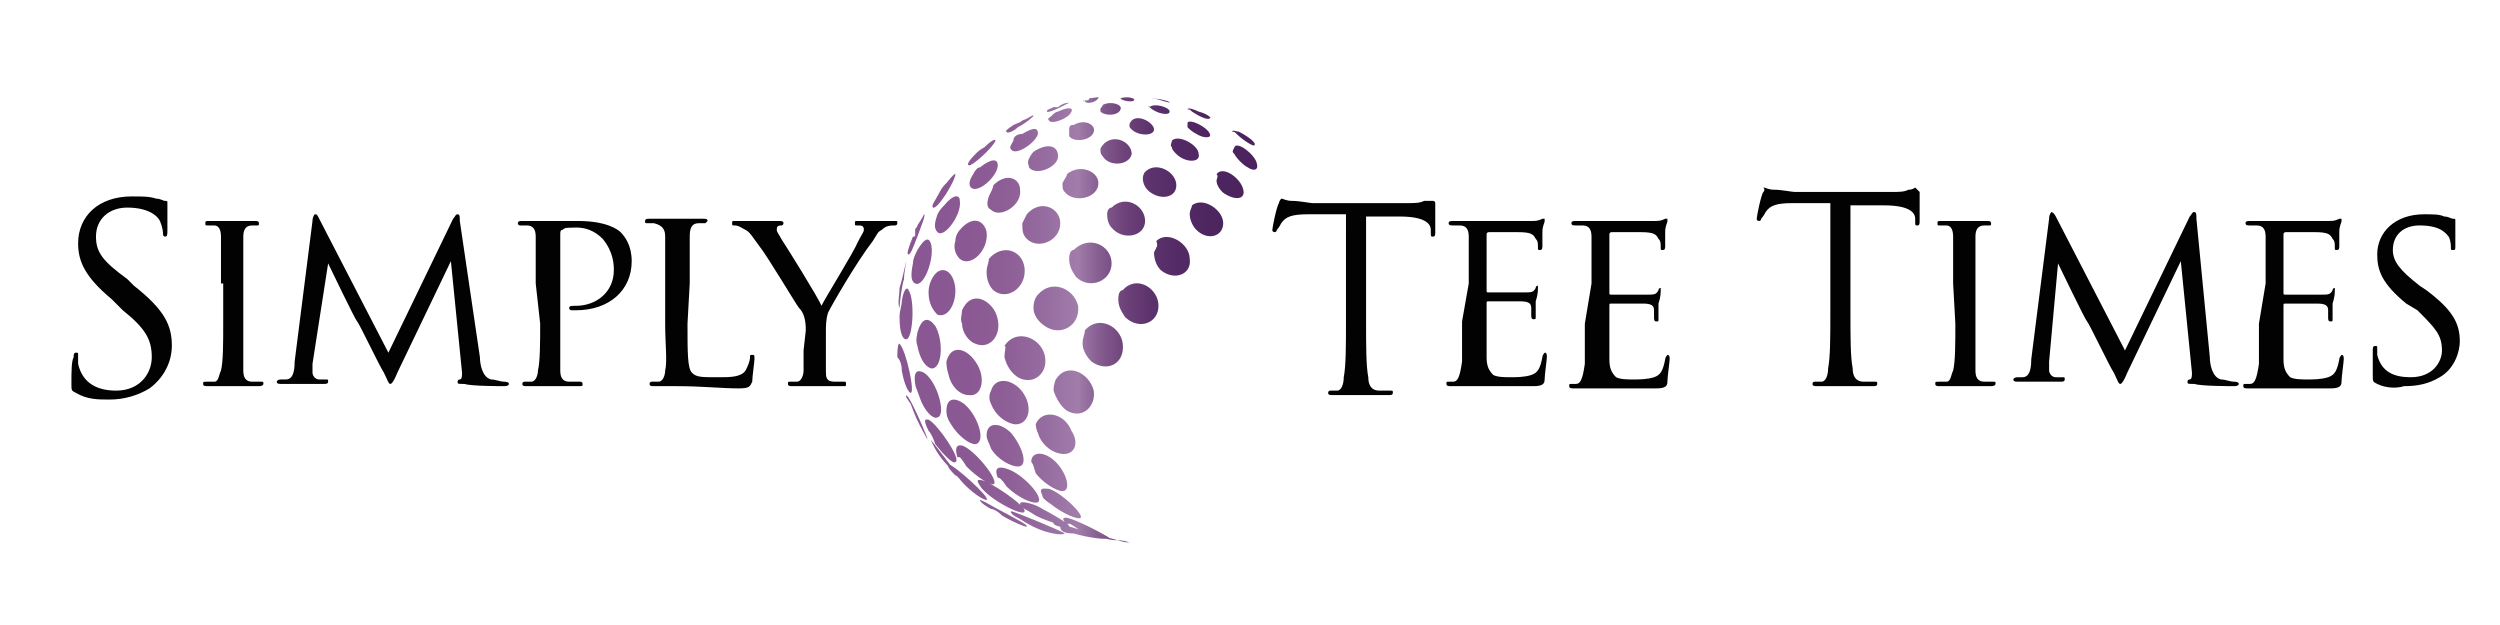
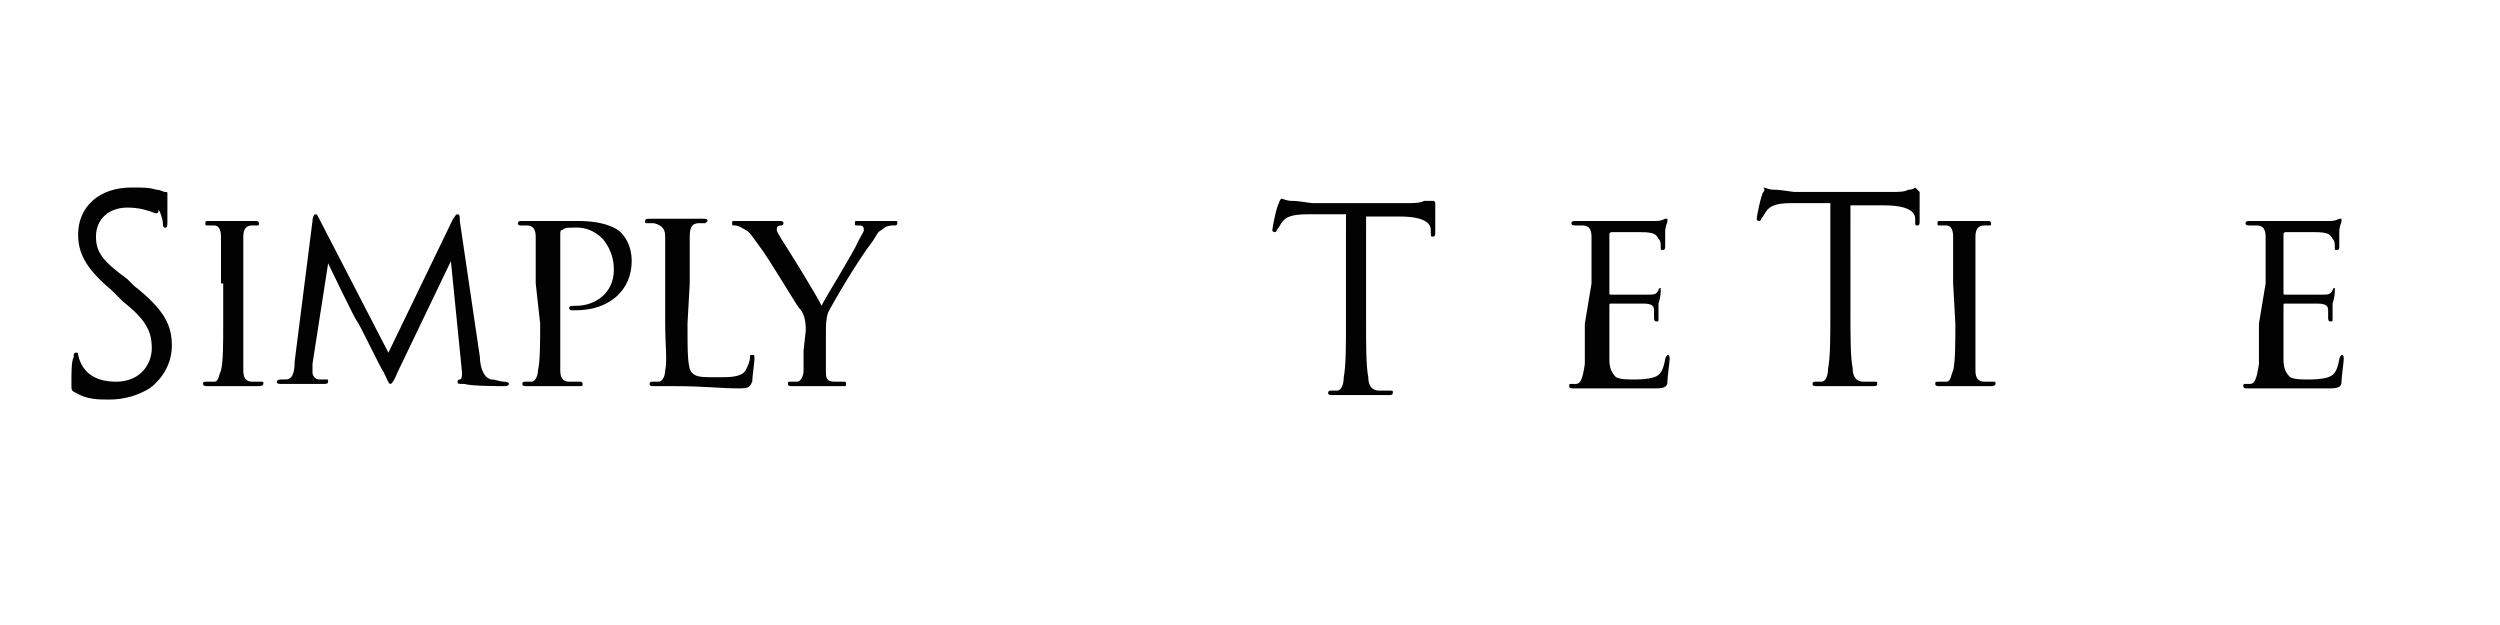
<svg xmlns="http://www.w3.org/2000/svg" version="1.1" id="Layer_1" x="0px" y="0px" width="112px" height="28px" viewBox="0 0 112 28" style="enable-background:new 0 0 112 28;" xml:space="preserve">
  <style type="text/css">
	.st0{fill:#020202;}
	.st1{fill:url(#SVGID_1_);}
</style>
  <g>
    <g>
-       <path class="st0" d="M3.4,17.6c-0.2-0.1-0.2-0.1-0.2-0.4c0-0.6,0-1,0.1-1.2c0-0.1,0-0.2,0.1-0.2c0.1,0,0.1,0,0.1,0.1    c0,0.1,0,0.3,0,0.4c0.2,0.9,0.9,1.2,1.7,1.2c1.1,0,1.6-0.8,1.6-1.5c0-0.8-0.3-1.3-1.3-2.1l-0.5-0.5c-1.2-1-1.5-1.7-1.5-2.5    c0-1.2,0.9-2.1,2.4-2.1c0.5,0,0.8,0,1.1,0.1c0.2,0,0.3,0.1,0.4,0.1c0.1,0,0.1,0,0.1,0.1c0,0.1,0,0.4,0,1.2c0,0.2,0,0.3-0.1,0.3    c-0.1,0-0.1-0.1-0.1-0.2c0-0.1-0.1-0.5-0.2-0.6C7.1,9.8,6.8,9.3,5.7,9.3c-0.8,0-1.4,0.5-1.4,1.3c0,0.7,0.3,1.1,1.4,1.9L6,12.8    c1.4,1.1,1.7,1.8,1.7,2.7c0,0.5-0.2,1.3-1,1.9c-0.5,0.3-1.1,0.5-1.8,0.5C4.4,17.9,3.9,17.9,3.4,17.6z" />
+       <path class="st0" d="M3.4,17.6c-0.2-0.1-0.2-0.1-0.2-0.4c0-0.6,0-1,0.1-1.2c0-0.1,0-0.2,0.1-0.2c0.1,0,0.1,0,0.1,0.1    c0.2,0.9,0.9,1.2,1.7,1.2c1.1,0,1.6-0.8,1.6-1.5c0-0.8-0.3-1.3-1.3-2.1l-0.5-0.5c-1.2-1-1.5-1.7-1.5-2.5    c0-1.2,0.9-2.1,2.4-2.1c0.5,0,0.8,0,1.1,0.1c0.2,0,0.3,0.1,0.4,0.1c0.1,0,0.1,0,0.1,0.1c0,0.1,0,0.4,0,1.2c0,0.2,0,0.3-0.1,0.3    c-0.1,0-0.1-0.1-0.1-0.2c0-0.1-0.1-0.5-0.2-0.6C7.1,9.8,6.8,9.3,5.7,9.3c-0.8,0-1.4,0.5-1.4,1.3c0,0.7,0.3,1.1,1.4,1.9L6,12.8    c1.4,1.1,1.7,1.8,1.7,2.7c0,0.5-0.2,1.3-1,1.9c-0.5,0.3-1.1,0.5-1.8,0.5C4.4,17.9,3.9,17.9,3.4,17.6z" />
    </g>
    <g>
      <path class="st0" d="M9.9,12.7c0-1.5,0-1.8,0-2.1c0-0.3-0.1-0.5-0.3-0.5c-0.1,0-0.2,0-0.3,0c-0.1,0-0.1,0-0.1-0.1    c0-0.1,0-0.1,0.2-0.1c0.3,0,1,0,1,0c0,0,0.7,0,1,0c0.1,0,0.2,0,0.2,0.1s0,0.1-0.1,0.1c-0.1,0-0.1,0-0.2,0c-0.3,0-0.4,0.2-0.4,0.5    c0,0.3,0,0.6,0,2.1v1.8c0,0.9,0,1.7,0,2.1c0,0.3,0.1,0.5,0.4,0.5c0.2,0,0.4,0,0.4,0c0.1,0,0.1,0,0.1,0.1c0,0,0,0.1-0.2,0.1    c-0.6,0-1.3,0-1.3,0c0,0-0.7,0-1,0c-0.1,0-0.2,0-0.2-0.1s0-0.1,0.2-0.1c0.1,0,0.2,0,0.3,0c0.2,0,0.2-0.3,0.3-0.5    c0.1-0.4,0.1-1.2,0.1-2.1V12.7L9.9,12.7z" />
      <path class="st0" d="M21.5,16c0,0.3,0.1,0.9,0.5,1c0.2,0,0.4,0.1,0.6,0.1c0,0,0.2,0,0.2,0.1c0,0,0,0.1-0.2,0.1    c-0.2,0-1.5,0-1.8-0.1c-0.3,0-0.3,0-0.3-0.1c0,0,0-0.1,0.1-0.1c0.1,0,0.1-0.2,0.1-0.3l-0.5-5l-2.4,5c-0.2,0.5-0.3,0.5-0.3,0.5    c-0.1,0-0.1-0.1-0.3-0.5c-0.2-0.3-1.1-2.2-1.2-2.3c-0.1-0.1-1.2-2.4-1.3-2.6L14,16.3c0,0.2,0,0.3,0,0.4c0,0.1,0.1,0.3,0.3,0.3    c0.1,0,0.2,0,0.3,0c0.1,0,0.1,0,0.1,0.1c0,0.1-0.1,0.1-0.2,0.1c-0.4,0-0.9,0-1,0c-0.1,0-0.6,0-0.9,0c-0.1,0-0.2,0-0.2-0.1    c0,0,0-0.1,0.2-0.1c0.1,0,0.1,0,0.2,0c0.3,0,0.4-0.3,0.4-0.8l0.8-6.3c0-0.2,0.1-0.3,0.1-0.3c0.1,0,0.1,0,0.2,0.2l3.1,6l2.9-6    c0.1-0.1,0.1-0.2,0.2-0.2c0.1,0,0.1,0.1,0.1,0.3L21.5,16z" />
      <path class="st0" d="M24,12.7c0-1.6,0-1.8,0-2.1c0-0.3-0.1-0.5-0.4-0.5c-0.1,0-0.3,0-0.3,0c0,0-0.1,0-0.1-0.1    c0-0.1,0.1-0.1,0.2-0.1c0.5,0,1.1,0,1.2,0c0.2,0,0.8,0,1.3,0c1.3,0,1.8,0.4,1.9,0.5c0.2,0.2,0.5,0.6,0.5,1.3c0,1.3-1,2.2-2.5,2.2    c0,0-0.2,0-0.2,0c0,0-0.1,0-0.1-0.1c0-0.1,0.1-0.1,0.3-0.1c0.9,0,1.7-0.6,1.7-1.6c0-0.2,0-0.8-0.5-1.4c-0.6-0.6-1.2-0.5-1.4-0.5    c-0.2,0-0.3,0-0.4,0.1c-0.1,0-0.1,0.1-0.1,0.2v4c0,0.9,0,1.7,0,2.1c0,0.3,0.1,0.5,0.4,0.5c0.1,0,0.4,0,0.5,0c0,0,0.1,0,0.1,0.1    c0,0.1,0,0.1-0.2,0.1c-0.6,0-1.3,0-1.3,0c0,0-0.7,0-1,0c-0.1,0-0.2,0-0.2-0.1c0,0,0-0.1,0.1-0.1c0.1,0,0.2,0,0.3,0    c0.2,0,0.3-0.3,0.3-0.5c0.1-0.4,0.1-1.3,0.1-2.1L24,12.7L24,12.7L24,12.7z" />
      <path class="st0" d="M30.8,14.5c0,1.3,0,2,0.2,2.2c0.2,0.2,0.4,0.2,1.2,0.2c0.5,0,1,0,1.2-0.3c0.1-0.2,0.2-0.4,0.2-0.6    c0-0.1,0-0.1,0.1-0.1s0.1,0,0.1,0.2c0,0.1-0.1,0.8-0.1,1c-0.1,0.2-0.1,0.3-0.6,0.3c-0.8,0-1.6-0.1-2.8-0.1c-0.4,0-0.6,0-1,0    c-0.1,0-0.2,0-0.2-0.1c0,0,0-0.1,0.1-0.1c0.1,0,0.2,0,0.3,0c0.2,0,0.3-0.3,0.3-0.5c0.1-0.4,0-1.2,0-2.1v-1.8c0-1.5,0-1.8,0-2.1    c0-0.3-0.1-0.5-0.5-0.6c-0.1,0-0.2,0-0.3,0c-0.1,0-0.1,0-0.1-0.1c0-0.1,0.1-0.1,0.2-0.1c0.5,0,1.2,0,1.2,0c0.2,0,0.9,0,1.2,0    c0.1,0,0.2,0,0.2,0.1c0,0-0.1,0.1-0.1,0.1c-0.1,0-0.2,0-0.3,0c-0.3,0-0.4,0.2-0.4,0.6c0,0.3,0,0.6,0,2.1L30.8,14.5L30.8,14.5z" />
      <path class="st0" d="M36.1,14.8c0-0.5-0.1-0.8-0.3-1c-0.1-0.1-1.4-2.3-1.8-2.8c-0.3-0.4-0.4-0.6-0.6-0.7c-0.2-0.1-0.3-0.2-0.5-0.2    c-0.1,0-0.1,0-0.1-0.1s0-0.1,0.1-0.1c0.2,0,1,0,1.1,0c0.1,0,0.5,0,0.9,0c0.1,0,0.2,0,0.2,0.1c0,0,0,0.1-0.1,0.1    c-0.2,0-0.2,0.1-0.2,0.2c0,0.1,0.1,0.2,0.2,0.4c0.2,0.3,1.7,2.7,1.8,3c0.2-0.4,1.5-2.5,1.6-2.8c0.2-0.4,0.3-0.5,0.3-0.6    c0-0.2-0.1-0.2-0.3-0.2c-0.1,0-0.1,0-0.1-0.1s0-0.1,0.1-0.1c0.3,0,0.5,0,0.7,0c0.2,0,0.8,0,1,0c0.1,0,0.1,0,0.1,0.1    c0,0.1-0.1,0.1-0.1,0.1c-0.2,0-0.4,0-0.6,0.2c-0.2,0.1-0.2,0.2-0.4,0.5c-0.7,0.9-1.8,2.8-2,3.2c-0.1,0.3-0.1,0.6-0.1,0.9v0.8    c0,0.1,0,0.5,0,0.9c0,0.3,0,0.5,0.4,0.5c0.2,0,0.3,0,0.4,0c0.1,0,0.1,0,0.1,0.1c0,0.1,0,0.1-0.1,0.1c-0.6,0-1.3,0-1.3,0    s-0.7,0-1,0c-0.1,0-0.2,0-0.2-0.1s0-0.1,0.1-0.1c0.1,0,0.2,0,0.3,0c0.2,0,0.3-0.3,0.3-0.5c0-0.4,0-0.8,0-0.9L36.1,14.8L36.1,14.8    L36.1,14.8z" />
    </g>
    <g>
      <path class="st0" d="M61.2,14.4c0,1.1,0,2,0.1,2.5c0,0.3,0.1,0.6,0.5,0.6c0.2,0,0.4,0,0.5,0c0.1,0,0.1,0,0.1,0.1    c0,0.1-0.1,0.1-0.2,0.1c-0.6,0-1.4,0-1.4,0c-0.1,0-0.8,0-1.1,0c-0.1,0-0.2,0-0.2-0.1c0,0,0-0.1,0.1-0.1c0.1,0,0.2,0,0.3,0    c0.2,0,0.3-0.3,0.3-0.6c0.1-0.5,0.1-1.4,0.1-2.5V9.6c-0.6,0-1.1,0-1.7,0c-0.7,0-1,0.1-1.2,0.4c-0.1,0.2-0.2,0.3-0.2,0.3    c0,0.1-0.1,0.1-0.1,0.1s-0.1,0-0.1-0.1c0-0.1,0.2-1.1,0.3-1.2c0-0.1,0.1-0.2,0.1-0.2c0.1,0,0.2,0.1,0.5,0.1c0.3,0,0.8,0.1,0.9,0.1    H63c0.4,0,0.6,0,0.8-0.1C64.1,9,64.1,9,64.2,9c0.1,0,0.1,0.1,0.1,0.1c0,0.3,0,1.1,0,1.3c0,0.1,0,0.2-0.1,0.2c-0.1,0-0.1,0-0.1-0.2    c0,0,0-0.1,0-0.1c0-0.3-0.3-0.6-1.4-0.6c-0.5,0-1,0-1.5,0L61.2,14.4L61.2,14.4z" />
    </g>
    <g>
-       <path class="st0" d="M65.8,12.7c0-1.5,0-1.8,0-2.1c0-0.3-0.1-0.5-0.4-0.5c-0.1,0-0.2,0-0.3,0c-0.1,0-0.2,0-0.2-0.1    c0-0.1,0.1-0.1,0.2-0.1c0.2,0,0.5,0,1.2,0c0.1,0,2.1,0,2.3,0s0.3,0,0.5-0.1c0.1,0,0.1,0,0.1,0c0,0,0,0,0,0.1    c0,0.1-0.1,0.2-0.1,0.5c0,0.2,0,0.4,0,0.6c0,0.1,0,0.2-0.1,0.2c-0.1,0-0.1,0-0.1-0.1c0-0.2,0-0.3-0.1-0.4    c-0.1-0.2-0.2-0.3-0.8-0.3c-0.2,0-1.3,0-1.3,0c0,0-0.1,0-0.1,0.1V13c0,0.1,0,0.1,0.1,0.1c0.1,0,1.3,0,1.6,0c0.3,0,0.4,0,0.5-0.2    c0-0.1,0.1-0.1,0.1-0.1c0,0,0,0,0,0.1c0,0.1,0,0.3-0.1,0.6c0,0.3,0,0.5,0,0.7c0,0.1,0,0.1-0.1,0.1c-0.1,0-0.1-0.1-0.1-0.2    s0-0.2,0-0.3c0-0.2-0.1-0.3-0.5-0.3c-0.3,0-1.2,0-1.4,0c-0.1,0-0.1,0-0.1,0.1v0.8c0,0.3,0,1.4,0,1.6c0,0.4,0.1,0.6,0.3,0.8    c0.2,0.1,0.5,0.1,0.8,0.1c0.2,0,0.6,0,0.9-0.1c0.3-0.1,0.4-0.3,0.5-0.8c0-0.1,0.1-0.2,0.1-0.2c0.1,0,0.1,0.1,0.1,0.2    c0,0.1-0.1,0.8-0.1,1c0,0.2-0.1,0.3-0.5,0.3c-0.8,0-1.1,0-1.5,0c-0.4,0-0.9,0-1.4,0c-0.3,0-0.5,0-0.8,0c-0.1,0-0.2,0-0.2-0.1    s0-0.1,0.1-0.1c0.1,0,0.2,0,0.2,0c0.2,0,0.3-0.2,0.4-0.9c0-0.4,0-0.9,0-1.8L65.8,12.7L65.8,12.7L65.8,12.7z" />
      <path class="st0" d="M71.3,12.7c0-1.5,0-1.8,0-2.1c0-0.3-0.1-0.5-0.4-0.5c-0.1,0-0.2,0-0.3,0c-0.1,0-0.2,0-0.2-0.1    c0-0.1,0.1-0.1,0.2-0.1c0.2,0,0.5,0,1.2,0c0.1,0,2.1,0,2.3,0c0.2,0,0.3,0,0.5-0.1c0.1,0,0.1,0,0.1,0c0,0,0,0,0,0.1    c0,0.1-0.1,0.2-0.1,0.5c0,0.2,0,0.4,0,0.6c0,0.1,0,0.2-0.1,0.2s-0.1,0-0.1-0.1c0-0.2,0-0.3-0.1-0.4c-0.1-0.2-0.2-0.3-0.8-0.3    c-0.2,0-1.3,0-1.3,0c0,0-0.1,0-0.1,0.1v2.6c0,0.1,0,0.1,0.1,0.1c0.1,0,1.3,0,1.6,0c0.3,0,0.4,0,0.5-0.2c0-0.1,0.1-0.1,0.1-0.1    c0,0,0,0,0,0.1c0,0.1,0,0.3-0.1,0.6c0,0.3,0,0.5,0,0.7c0,0.1,0,0.1-0.1,0.1c-0.1,0-0.1-0.1-0.1-0.2c0-0.1,0-0.2,0-0.3    c0-0.2-0.1-0.3-0.5-0.3c-0.3,0-1.2,0-1.4,0c-0.1,0-0.1,0-0.1,0.1v0.8c0,0.3,0,1.4,0,1.6c0,0.4,0.1,0.6,0.3,0.8    c0.2,0.1,0.5,0.1,0.8,0.1c0.2,0,0.6,0,0.9-0.1c0.3-0.1,0.4-0.3,0.5-0.8c0-0.1,0.1-0.2,0.1-0.2c0.1,0,0.1,0.1,0.1,0.2    c0,0.1-0.1,0.8-0.1,1c0,0.2-0.1,0.3-0.5,0.3c-0.8,0-1.1,0-1.5,0c-0.4,0-0.9,0-1.4,0c-0.3,0-0.5,0-0.8,0c-0.1,0-0.2,0-0.2-0.1    s0-0.1,0.1-0.1c0.1,0,0.2,0,0.2,0c0.2,0,0.3-0.2,0.4-0.9c0-0.4,0-0.9,0-1.8L71.3,12.7L71.3,12.7z" />
      <path class="st0" d="M82.9,14c0,1.1,0,2,0.1,2.5c0,0.3,0.1,0.6,0.5,0.6c0.2,0,0.4,0,0.5,0c0.1,0,0.1,0,0.1,0.1    c0,0.1-0.1,0.1-0.2,0.1c-0.6,0-1.4,0-1.4,0s-0.8,0-1.1,0c-0.1,0-0.2,0-0.2-0.1c0,0,0-0.1,0.1-0.1c0.1,0,0.2,0,0.3,0    c0.2,0,0.3-0.3,0.3-0.6c0.1-0.5,0.1-1.4,0.1-2.5V9.1c-0.6,0-1.1,0-1.7,0c-0.7,0-1,0.1-1.2,0.4c-0.1,0.2-0.2,0.3-0.2,0.3    c0,0.1-0.1,0.1-0.1,0.1s-0.1,0-0.1-0.1c0-0.1,0.2-1.1,0.3-1.2S79,8.4,79,8.4c0.1,0,0.2,0.1,0.5,0.1c0.3,0,0.8,0.1,0.9,0.1h4.3    c0.4,0,0.6,0,0.8-0.1c0.2,0,0.3-0.1,0.3-0.1S86,8.6,86,8.6c0,0.3,0,1.1,0,1.3c0,0.1,0,0.2-0.1,0.2c-0.1,0-0.1,0-0.1-0.2    c0,0,0-0.1,0-0.1c0-0.3-0.3-0.6-1.4-0.6c-0.5,0-1,0-1.5,0L82.9,14L82.9,14z" />
      <path class="st0" d="M87.5,12.7c0-1.5,0-1.8,0-2.1c0-0.3-0.1-0.5-0.3-0.5c-0.1,0-0.2,0-0.3,0c-0.1,0-0.1,0-0.1-0.1    c0-0.1,0-0.1,0.2-0.1c0.3,0,1,0,1,0c0,0,0.7,0,1,0c0.1,0,0.2,0,0.2,0.1s0,0.1-0.1,0.1c-0.1,0-0.1,0-0.2,0c-0.3,0-0.4,0.2-0.4,0.5    c0,0.3,0,0.6,0,2.1v1.8c0,0.9,0,1.7,0,2.1c0,0.3,0.1,0.5,0.4,0.5c0.2,0,0.4,0,0.4,0c0.1,0,0.1,0,0.1,0.1c0,0,0,0.1-0.2,0.1    c-0.6,0-1.3,0-1.3,0c0,0-0.7,0-1,0c-0.1,0-0.2,0-0.2-0.1s0-0.1,0.2-0.1c0.1,0,0.2,0,0.3,0c0.2,0,0.2-0.3,0.3-0.5    c0.1-0.4,0.1-1.2,0.1-2.1L87.5,12.7L87.5,12.7z" />
-       <path class="st0" d="M99,16c0,0.3,0.1,0.9,0.5,1c0.2,0,0.4,0.1,0.6,0.1c0,0,0.2,0,0.2,0.1c0,0,0,0.1-0.2,0.1c-0.2,0-1.5,0-1.8-0.1    c-0.3,0-0.3,0-0.3-0.1c0,0,0-0.1,0.1-0.1c0.1,0,0.1-0.2,0.1-0.3l-0.5-5l-2.4,5c-0.2,0.5-0.3,0.5-0.3,0.5c-0.1,0-0.1-0.1-0.3-0.5    c-0.2-0.3-1.1-2.2-1.2-2.3c-0.1-0.1-1.2-2.4-1.3-2.6l-0.4,4.4c0,0.2,0,0.3,0,0.4c0,0.1,0.1,0.3,0.3,0.3c0.1,0,0.2,0,0.3,0    c0.1,0,0.1,0,0.1,0.1c0,0.1-0.1,0.1-0.2,0.1c-0.4,0-0.9,0-1,0c-0.1,0-0.6,0-0.9,0c-0.1,0-0.2,0-0.2-0.1c0,0,0-0.1,0.2-0.1    c0.1,0,0.1,0,0.2,0c0.3,0,0.4-0.3,0.4-0.8l0.8-6.3c0-0.2,0.1-0.3,0.1-0.3s0.1,0,0.2,0.2l3.1,6l2.9-6c0.1-0.1,0.1-0.2,0.2-0.2    c0.1,0,0.1,0.1,0.1,0.3L99,16z" />
      <path class="st0" d="M101.5,12.7c0-1.5,0-1.8,0-2.1c0-0.3-0.1-0.5-0.4-0.5c-0.1,0-0.2,0-0.3,0c-0.1,0-0.2,0-0.2-0.1    c0-0.1,0.1-0.1,0.2-0.1c0.2,0,0.5,0,1.2,0c0.1,0,2.1,0,2.3,0c0.2,0,0.3,0,0.5-0.1c0.1,0,0.1,0,0.1,0c0,0,0,0,0,0.1    c0,0.1-0.1,0.2-0.1,0.5c0,0.2,0,0.4,0,0.6c0,0.1,0,0.2-0.1,0.2c-0.1,0-0.1,0-0.1-0.1c0-0.2,0-0.3-0.1-0.4    c-0.1-0.2-0.2-0.3-0.8-0.3c-0.2,0-1.3,0-1.3,0c0,0-0.1,0-0.1,0.1v2.6c0,0.1,0,0.1,0.1,0.1c0.1,0,1.3,0,1.6,0c0.3,0,0.4,0,0.5-0.2    c0-0.1,0.1-0.1,0.1-0.1c0,0,0,0,0,0.1c0,0.1,0,0.3-0.1,0.6c0,0.3,0,0.5,0,0.7c0,0.1,0,0.1-0.1,0.1c-0.1,0-0.1-0.1-0.1-0.2    c0-0.1,0-0.2,0-0.3c0-0.2-0.1-0.3-0.5-0.3c-0.3,0-1.2,0-1.4,0c-0.1,0-0.1,0-0.1,0.1v0.8c0,0.3,0,1.4,0,1.6c0,0.4,0.1,0.6,0.3,0.8    c0.2,0.1,0.5,0.1,0.8,0.1c0.2,0,0.6,0,0.9-0.1c0.3-0.1,0.4-0.3,0.5-0.8c0-0.1,0.1-0.2,0.1-0.2c0.1,0,0.1,0.1,0.1,0.2    c0,0.1-0.1,0.8-0.1,1c0,0.2-0.1,0.3-0.5,0.3c-0.8,0-1.1,0-1.5,0c-0.4,0-0.9,0-1.4,0c-0.3,0-0.5,0-0.8,0c-0.1,0-0.2,0-0.2-0.1    s0-0.1,0.1-0.1c0.1,0,0.2,0,0.2,0c0.2,0,0.3-0.2,0.4-0.9c0-0.4,0-0.9,0-1.8L101.5,12.7L101.5,12.7z" />
-       <path class="st0" d="M106.5,17.2c-0.2-0.1-0.2-0.1-0.2-0.4c0-0.5,0-0.9,0-1.1c0-0.1,0-0.2,0.1-0.2s0.1,0,0.1,0.1s0,0.2,0,0.3    c0.2,0.8,0.8,1,1.5,1c1,0,1.4-0.7,1.4-1.2c0-0.7-0.3-1-1.1-1.8l-0.5-0.3c-1.1-0.9-1.3-1.5-1.3-2.2c0-1,0.8-1.8,2.1-1.8    c0.4,0,0.7,0,0.9,0.1c0.2,0,0.3,0.1,0.4,0.1s0.1,0,0.1,0.1c0,0.1,0,0.5,0,1.1c0,0.2,0,0.2-0.1,0.2c-0.1,0-0.1,0-0.1-0.1    c0-0.1,0-0.3-0.1-0.5c-0.1-0.1-0.3-0.5-1.3-0.5c-0.7,0-1.2,0.4-1.2,1.1c0,0.5,0.3,0.9,1.2,1.6l0.3,0.2c1.2,0.9,1.5,1.5,1.5,2.3    c0,0.4-0.2,1.2-0.9,1.6c-0.5,0.3-1,0.4-1.6,0.4C107.4,17.4,106.9,17.4,106.5,17.2z" />
    </g>
    <linearGradient id="SVGID_1_" gradientUnits="userSpaceOnUse" x1="40.218" y1="101.018" x2="56.328" y2="101.018" gradientTransform="matrix(1 0 0 1 0 -86.724)">
      <stop offset="0" style="stop-color:#885690" />
      <stop offset="0.187" style="stop-color:#8A5892" />
      <stop offset="0.309" style="stop-color:#8E5F97" />
      <stop offset="0.412" style="stop-color:#966DA0" />
      <stop offset="0.5" style="stop-color:#A17DAA" />
      <stop offset="0.563" style="stop-color:#845C8F" />
      <stop offset="0.63" style="stop-color:#6E437B" />
      <stop offset="0.701" style="stop-color:#5D336D" />
      <stop offset="0.78" style="stop-color:#532A65" />
      <stop offset="0.87" style="stop-color:#4D255F" />
      <stop offset="1" style="stop-color:#4A235E" />
    </linearGradient>
-     <path class="st1" d="M40.3,12.9c0.1-0.3,0.2-0.8,0.3-1.2c0,0.1-0.1,0.5-0.1,0.8c-0.1,0.3-0.2,1.1-0.2,1.3c0,0,0,0,0,0   C40.2,13.6,40.3,13.2,40.3,12.9 M40.9,10.6c-0.2,0.5-0.3,0.8-0.2,0.8s0.2-0.3,0.4-0.8c0.1-0.3,0.4-1,0.3-1c0,0-0.1,0.2-0.3,0.5   c0,0.1-0.1,0.1-0.1,0.2L41,10.5C41,10.6,41,10.6,40.9,10.6 M42.1,8.6c-0.2,0.4-0.4,0.6-0.3,0.7c0.2,0.1,1-1.2,1-1.5   c0,0,0-0.1-0.4,0.4C42.3,8.3,42.2,8.4,42.1,8.6 M43.7,6.9c-0.3,0.3-0.4,0.5-0.3,0.5c0.1,0.1,1.1-0.8,1.2-1.1c0-0.1-0.2,0-0.5,0.3   C43.9,6.7,43.8,6.8,43.7,6.9 M45.4,5.6c-0.3,0.2-0.4,0.3-0.3,0.3c0,0.1,0.3,0,0.5-0.2c0.4-0.2,0.7-0.5,0.7-0.5   c0-0.1-0.2,0.1-0.5,0.2C45.7,5.5,45.6,5.5,45.4,5.6 M47.2,4.8c-0.2,0.1-0.3,0.1-0.3,0.2c0.1,0.1,1-0.4,1-0.4   c-0.2,0-0.4,0.1-0.5,0.2C47.3,4.8,47.3,4.8,47.2,4.8 M42.5,20.9c0.2,0.2,0.4,0.5,0.6,0.6l0,0c-0.1-0.1-1-1.3-1.4-1.8   C41.9,20.2,42.2,20.6,42.5,20.9 M40.8,18.1c0.2,0.5,0.2,0.6,0.7,1.5c0.1,0.1,0.1,0.2,0.1,0.2c0,0,0,0,0,0c0-0.1-0.8-2-1-2.1   c0,0,0,0,0,0.1L40.8,18.1 M40.4,16.6c0.1,0.6,0.3,1,0.4,1c0.2,0-0.2-1.9-0.5-2.2c0,0-0.1-0.1-0.1,0.6   C40.3,16.1,40.4,16.3,40.4,16.6 M40.3,14.2c0,0.6,0.1,1,0.3,1c0.3,0,0.4-1.8,0.1-2.2c0-0.1-0.2-0.2-0.3,0.5   C40.4,13.7,40.3,13.9,40.3,14.2 M40.9,11.8c-0.1,0.5-0.1,0.8,0.1,0.9c0.4,0.2,0.9-1.2,0.7-1.8c-0.1-0.3-0.3-0.2-0.6,0.3   C41,11.4,40.9,11.6,40.9,11.8 M42,9.6c-0.1,0.3-0.2,0.6,0,0.8c0.3,0.3,1.1-0.8,1-1.4c0-0.3-0.3-0.3-0.7,0.2   C42.2,9.3,42.1,9.4,42,9.6 M43.6,7.8c-0.2,0.3-0.2,0.5-0.1,0.6c0.3,0.3,1.2-0.5,1.2-1c0-0.3-0.3-0.3-0.8,0.1   C43.8,7.5,43.7,7.6,43.6,7.8 M45.4,6.3c-0.1,0.2-0.2,0.3-0.1,0.4c0.2,0.3,1.1-0.3,1.2-0.7c0-0.3-0.2-0.3-0.7,0   C45.6,6,45.4,6.1,45.4,6.3 M47.1,5.2C47,5.3,46.9,5.3,47,5.4c0.1,0.2,0.9-0.1,1-0.4c0.1-0.2-0.2-0.2-0.6,0   C47.3,5,47.2,5.1,47.1,5.2 M48.6,4.5C48.5,4.5,48.5,4.6,48.6,4.5c0,0.2,0.5,0.1,0.6-0.1c0.1-0.1-0.2,0-0.4,0   C48.8,4.5,48.7,4.5,48.6,4.5 M44.9,23.1c0.5,0.3,1,0.5,1.1,0.5c0-0.1,0-0.1-1.5-0.9c-0.5-0.3-0.6-0.3-0.6-0.3   c0,0.1,0.3,0.3,0.5,0.4C44.5,22.8,44.7,22.9,44.9,23.1 M43.2,21.7c0.5,0.5,0.9,0.7,1,0.7c0.2-0.1-1.5-1.6-1.7-1.6   c0,0-0.2,0,0.3,0.5C42.9,21.3,43,21.5,43.2,21.7 M41.9,19.9c0.4,0.5,0.8,0.9,0.9,0.8c0.3-0.1-0.8-1.7-1.2-1.9c-0.1,0-0.3-0.1,0,0.5   C41.7,19.4,41.8,19.6,41.9,19.9 M41.2,17.8c0.2,0.6,0.6,1,0.8,0.9c0.4-0.1,0-1.6-0.6-2c-0.2-0.1-0.5-0.2-0.4,0.5   C41,17.3,41.1,17.5,41.2,17.8 M41.1,15.5c0.1,0.5,0.3,0.9,0.6,1c0.5,0.1,0.6-1.2,0.2-1.9c-0.3-0.4-0.6-0.4-0.8,0.3   C41.1,15,41,15.2,41.1,15.5 M41.6,13.1c0,0.5,0.2,0.8,0.4,1c0.6,0.2,1-0.9,0.7-1.6c-0.2-0.5-0.7-0.6-1,0.1   C41.7,12.6,41.6,12.8,41.6,13.1 M42.8,10.8c-0.1,0.3,0,0.6,0.2,0.8c0.5,0.4,1.3-0.4,1.2-1.2c-0.1-0.5-0.6-0.8-1.2-0.1   C42.9,10.4,42.8,10.6,42.8,10.8 M44.3,8.8c-0.1,0.3-0.1,0.5,0.1,0.6c0.4,0.4,1.4-0.2,1.3-0.9c0-0.5-0.6-0.8-1.2-0.2   C44.5,8.4,44.4,8.6,44.3,8.8 M46.1,7.1c-0.1,0.2,0,0.3,0,0.4c0.3,0.4,1.3,0,1.3-0.5c0-0.5-0.5-0.6-1.1-0.2   C46.3,6.8,46.2,6.9,46.1,7.1 M47.9,5.8c0,0.1,0,0.2,0,0.3c0.2,0.3,1,0.2,1.1-0.2c0.1-0.3-0.4-0.6-0.9-0.3C48,5.6,47.9,5.6,47.9,5.8    M49.3,4.9c0,0,0,0.1,0,0.1c0.2,0.2,0.8,0.2,0.9-0.1c0.1-0.2-0.4-0.4-0.8-0.2C49.4,4.8,49.3,4.8,49.3,4.9 M50.2,4.4L50.2,4.4   c0,0.1,0.5,0.2,0.6,0.1C50.9,4.4,50.5,4.3,50.2,4.4C50.2,4.3,50.2,4.4,50.2,4.4 M46.3,23.6c0.6,0.3,1.3,0.4,1.4,0.3   c-0.1-0.1-2.3-1-2.4-1c0,0-0.1,0.1,0.3,0.3C45.8,23.3,45.9,23.4,46.3,23.6 M44.6,22.4c0.6,0.4,1.3,0.7,1.3,0.5   c0.1-0.2-1.6-1.4-2-1.4c-0.1,0-0.2,0,0.1,0.4C44.2,22.1,44.3,22.2,44.6,22.4 M43.3,20.9c0.5,0.5,1,0.8,1.2,0.8   c0.3-0.1-0.7-1.4-1.3-1.7c-0.2-0.1-0.5-0.1-0.3,0.5C43,20.4,43.1,20.6,43.3,20.9 M42.6,19c0.3,0.5,0.8,0.9,1.1,0.9   c0.5-0.1,0.1-1.3-0.5-1.8c-0.4-0.3-0.8-0.3-0.8,0.3C42.4,18.5,42.4,18.7,42.6,19 M42.5,16.8c0.1,0.5,0.5,0.9,0.9,0.9   c0.6,0.1,0.8-0.8,0.3-1.5c-0.4-0.6-1.1-0.8-1.3,0C42.4,16.3,42.4,16.5,42.5,16.8 M43.1,14.5c0,0.4,0.3,0.8,0.6,0.9   c0.7,0.3,1.3-0.5,0.9-1.4c-0.3-0.6-1.1-1-1.5-0.1C43.1,14.1,43,14.3,43.1,14.5 M44.2,12.2c0,0.3,0.1,0.6,0.3,0.8   c0.6,0.5,1.5-0.1,1.4-1c-0.1-0.8-1-1.1-1.6-0.4C44.3,11.8,44.2,11.9,44.2,12.2 M45.8,10c0,0.3,0,0.5,0.2,0.7   c0.5,0.5,1.5,0.1,1.5-0.7c0-0.7-0.9-1.1-1.5-0.4C46,9.6,45.9,9.8,45.8,10 M47.6,8.2c0,0.2,0,0.3,0.1,0.4c0.4,0.5,1.4,0.3,1.5-0.3   c0.1-0.6-0.8-1-1.4-0.5C47.8,7.9,47.7,8,47.6,8.2 M49.3,6.7c0,0.1,0,0.2,0.1,0.3c0.3,0.5,1.2,0.4,1.3-0.1C50.7,6.4,50,6,49.5,6.4   C49.4,6.5,49.3,6.6,49.3,6.7 M50.6,5.6c0,0.1,0,0.1,0.1,0.2c0.3,0.3,1,0.3,1,0s-0.7-0.7-1-0.4C50.7,5.4,50.6,5.5,50.6,5.6    M51.5,4.8C51.5,4.8,51.5,4.9,51.5,4.8c0.3,0.3,0.9,0.4,0.9,0.2S51.7,4.6,51.5,4.8C51.5,4.7,51.4,4.8,51.5,4.8 M51.7,4.4   c0.3,0.1,0.7,0.2,0.7,0.2c0-0.1-0.7-0.2-0.8-0.2l0,0C51.7,4.4,51.7,4.4,51.7,4.4 M48.1,23.9c0.7,0.2,1.5,0.3,1.6,0.2   c-0.1,0-2.1-0.6-2.1-0.6c-0.2-0.1-0.4-0.1-0.4-0.1c0,0-0.1,0.1,0.3,0.2C47.5,23.8,47.7,23.9,48.1,23.9 M46.4,23.1   c0.6,0.3,1.4,0.5,1.5,0.5c0.1-0.1-1-0.7-1.2-0.8c-0.3-0.2-0.7-0.3-0.9-0.3c-0.1,0-0.2,0.1,0.1,0.3C45.9,22.8,46.1,22.9,46.4,23.1    M45.1,21.8c0.5,0.5,1.2,0.8,1.4,0.7c0.3-0.2-0.7-1.3-1.4-1.5c-0.3-0.1-0.6-0.1-0.4,0.4C44.8,21.4,44.9,21.5,45.1,21.8 M44.4,20.1   c0.3,0.5,0.9,0.8,1.2,0.8c0.5,0,0.2-0.9-0.3-1.5c-0.5-0.5-1.1-0.5-1.1,0.1C44.2,19.7,44.3,19.8,44.4,20.1 M44.4,18.1   c0.2,0.5,0.6,0.8,1,0.9c0.6,0.1,0.9-0.6,0.5-1.3c-0.4-0.7-1.3-0.9-1.5-0.2C44.3,17.7,44.3,17.9,44.4,18.1 M45,16   c0.1,0.4,0.3,0.7,0.6,0.9c0.7,0.4,1.4-0.2,1.2-1c-0.2-0.8-1.3-1.2-1.8-0.4C45.1,15.5,45,15.7,45,16 M46.3,13.8   c0,0.3,0.2,0.6,0.5,0.8c0.7,0.5,1.6,0,1.5-0.9c-0.2-0.8-1.2-1.2-1.8-0.5C46.4,13.3,46.3,13.5,46.3,13.8 M47.9,11.6   c0,0.3,0.1,0.5,0.3,0.8c0.6,0.6,1.6,0.2,1.6-0.6c0-0.8-1-1.3-1.7-0.6C48,11.2,47.9,11.3,47.9,11.6 M49.6,9.6c0,0.3,0.1,0.5,0.2,0.6   c0.5,0.6,1.5,0.4,1.5-0.3c0-0.7-0.9-1.2-1.5-0.6C49.7,9.3,49.6,9.4,49.6,9.6 M51.2,8c0,0.2,0.1,0.4,0.2,0.5   c0.5,0.5,1.3,0.4,1.3-0.2c0-0.6-0.9-1.1-1.4-0.6C51.3,7.7,51.2,7.8,51.2,8 M52.5,6.6c0,0.1,0.1,0.2,0.2,0.3c0.4,0.4,1.1,0.4,1,0   c0-0.4-0.9-0.9-1.2-0.6C52.5,6.4,52.4,6.5,52.5,6.6 M53.2,5.7c0.1,0.1,0.2,0.2,0.4,0.3c0.3,0.2,0.7,0.2,0.6,0   c-0.1-0.3-0.9-0.7-1-0.5C53.2,5.5,53.2,5.6,53.2,5.7 M53.4,5c0.3,0.2,0.7,0.4,0.8,0.3c0.1,0-0.1-0.2-0.5-0.3   c-0.2-0.1-0.5-0.2-0.5-0.1C53.3,4.9,53.3,4.9,53.4,5 M50,24.2c0.1,0,0.3,0,0.6,0.1l0,0c-0.3,0-0.5-0.1-0.9-0.2   c-0.5-0.1-0.7-0.2-0.7-0.1c0,0,0.2,0.1,0.3,0.1C49.5,24.1,49.7,24.2,50,24.2 M48.3,23.7c0.5,0.2,1.3,0.4,1.4,0.4   c-0.1-0.1-1.8-1-2-0.9c-0.1,0-0.1,0.1,0.1,0.3C47.9,23.4,48,23.5,48.3,23.7 M47.1,22.6c0.5,0.4,1.2,0.7,1.3,0.6   c0.2-0.1-0.8-1.1-1.4-1.3c-0.2,0-0.5-0.1-0.3,0.3C46.7,22.3,46.8,22.4,47.1,22.6 M46.4,21.2c0.3,0.4,0.9,0.8,1.2,0.8   c0.4,0,0.2-0.8-0.3-1.3c-0.5-0.5-1.1-0.5-1.1,0C46.3,20.8,46.3,20.9,46.4,21.2 M46.5,19.4c0.1,0.4,0.5,0.8,0.9,0.9   c0.7,0.2,1-0.4,0.6-1c-0.3-0.8-1.3-1-1.6-0.3C46.4,19,46.4,19.2,46.5,19.4 M47.2,17.5c0.1,0.3,0.3,0.7,0.6,0.9   c0.7,0.4,1.3-0.2,1.2-0.9c-0.2-0.8-1.2-1.3-1.7-0.5C47.3,17,47.2,17.2,47.2,17.5 M48.5,15.4c0,0.3,0.2,0.6,0.4,0.8   c0.7,0.5,1.5,0.1,1.4-0.8c-0.1-0.8-1.1-1.3-1.7-0.6C48.6,15,48.5,15.1,48.5,15.4 M50.1,13.4c0,0.3,0.1,0.5,0.3,0.8   c0.6,0.6,1.5,0.3,1.5-0.5c0-0.8-1-1.4-1.6-0.7C50.2,13,50.1,13.1,50.1,13.4 M51.7,11.3c0,0.3,0.1,0.6,0.3,0.8   c0.6,0.5,1.4,0.2,1.3-0.5c0-0.7-1-1.3-1.5-0.8C51.9,11,51.8,11.1,51.7,11.3 M53.3,9.6c0,0.2,0.1,0.5,0.3,0.7   c0.5,0.5,1.2,0.3,1.2-0.3c0-0.6-0.9-1.2-1.4-0.8C53.4,9.3,53.3,9.4,53.3,9.6 M54.5,8.1c0,0.2,0.2,0.5,0.4,0.6   c0.5,0.3,0.9,0.2,0.8-0.2c-0.1-0.5-0.9-1.1-1.2-0.7C54.6,7.9,54.5,8,54.5,8.1 M55.3,6.9c0.1,0.2,0.4,0.5,0.6,0.6   c0.3,0.2,0.5,0.1,0.4-0.2c-0.1-0.4-0.9-1-1-0.7C55.2,6.8,55.2,6.8,55.3,6.9 M55.4,6c0.3,0.3,0.8,0.6,0.8,0.5   c0.1-0.1-0.3-0.4-0.7-0.6c-0.1,0-0.3-0.1-0.3,0C55.3,5.9,55.3,5.9,55.4,6" />
  </g>
</svg>